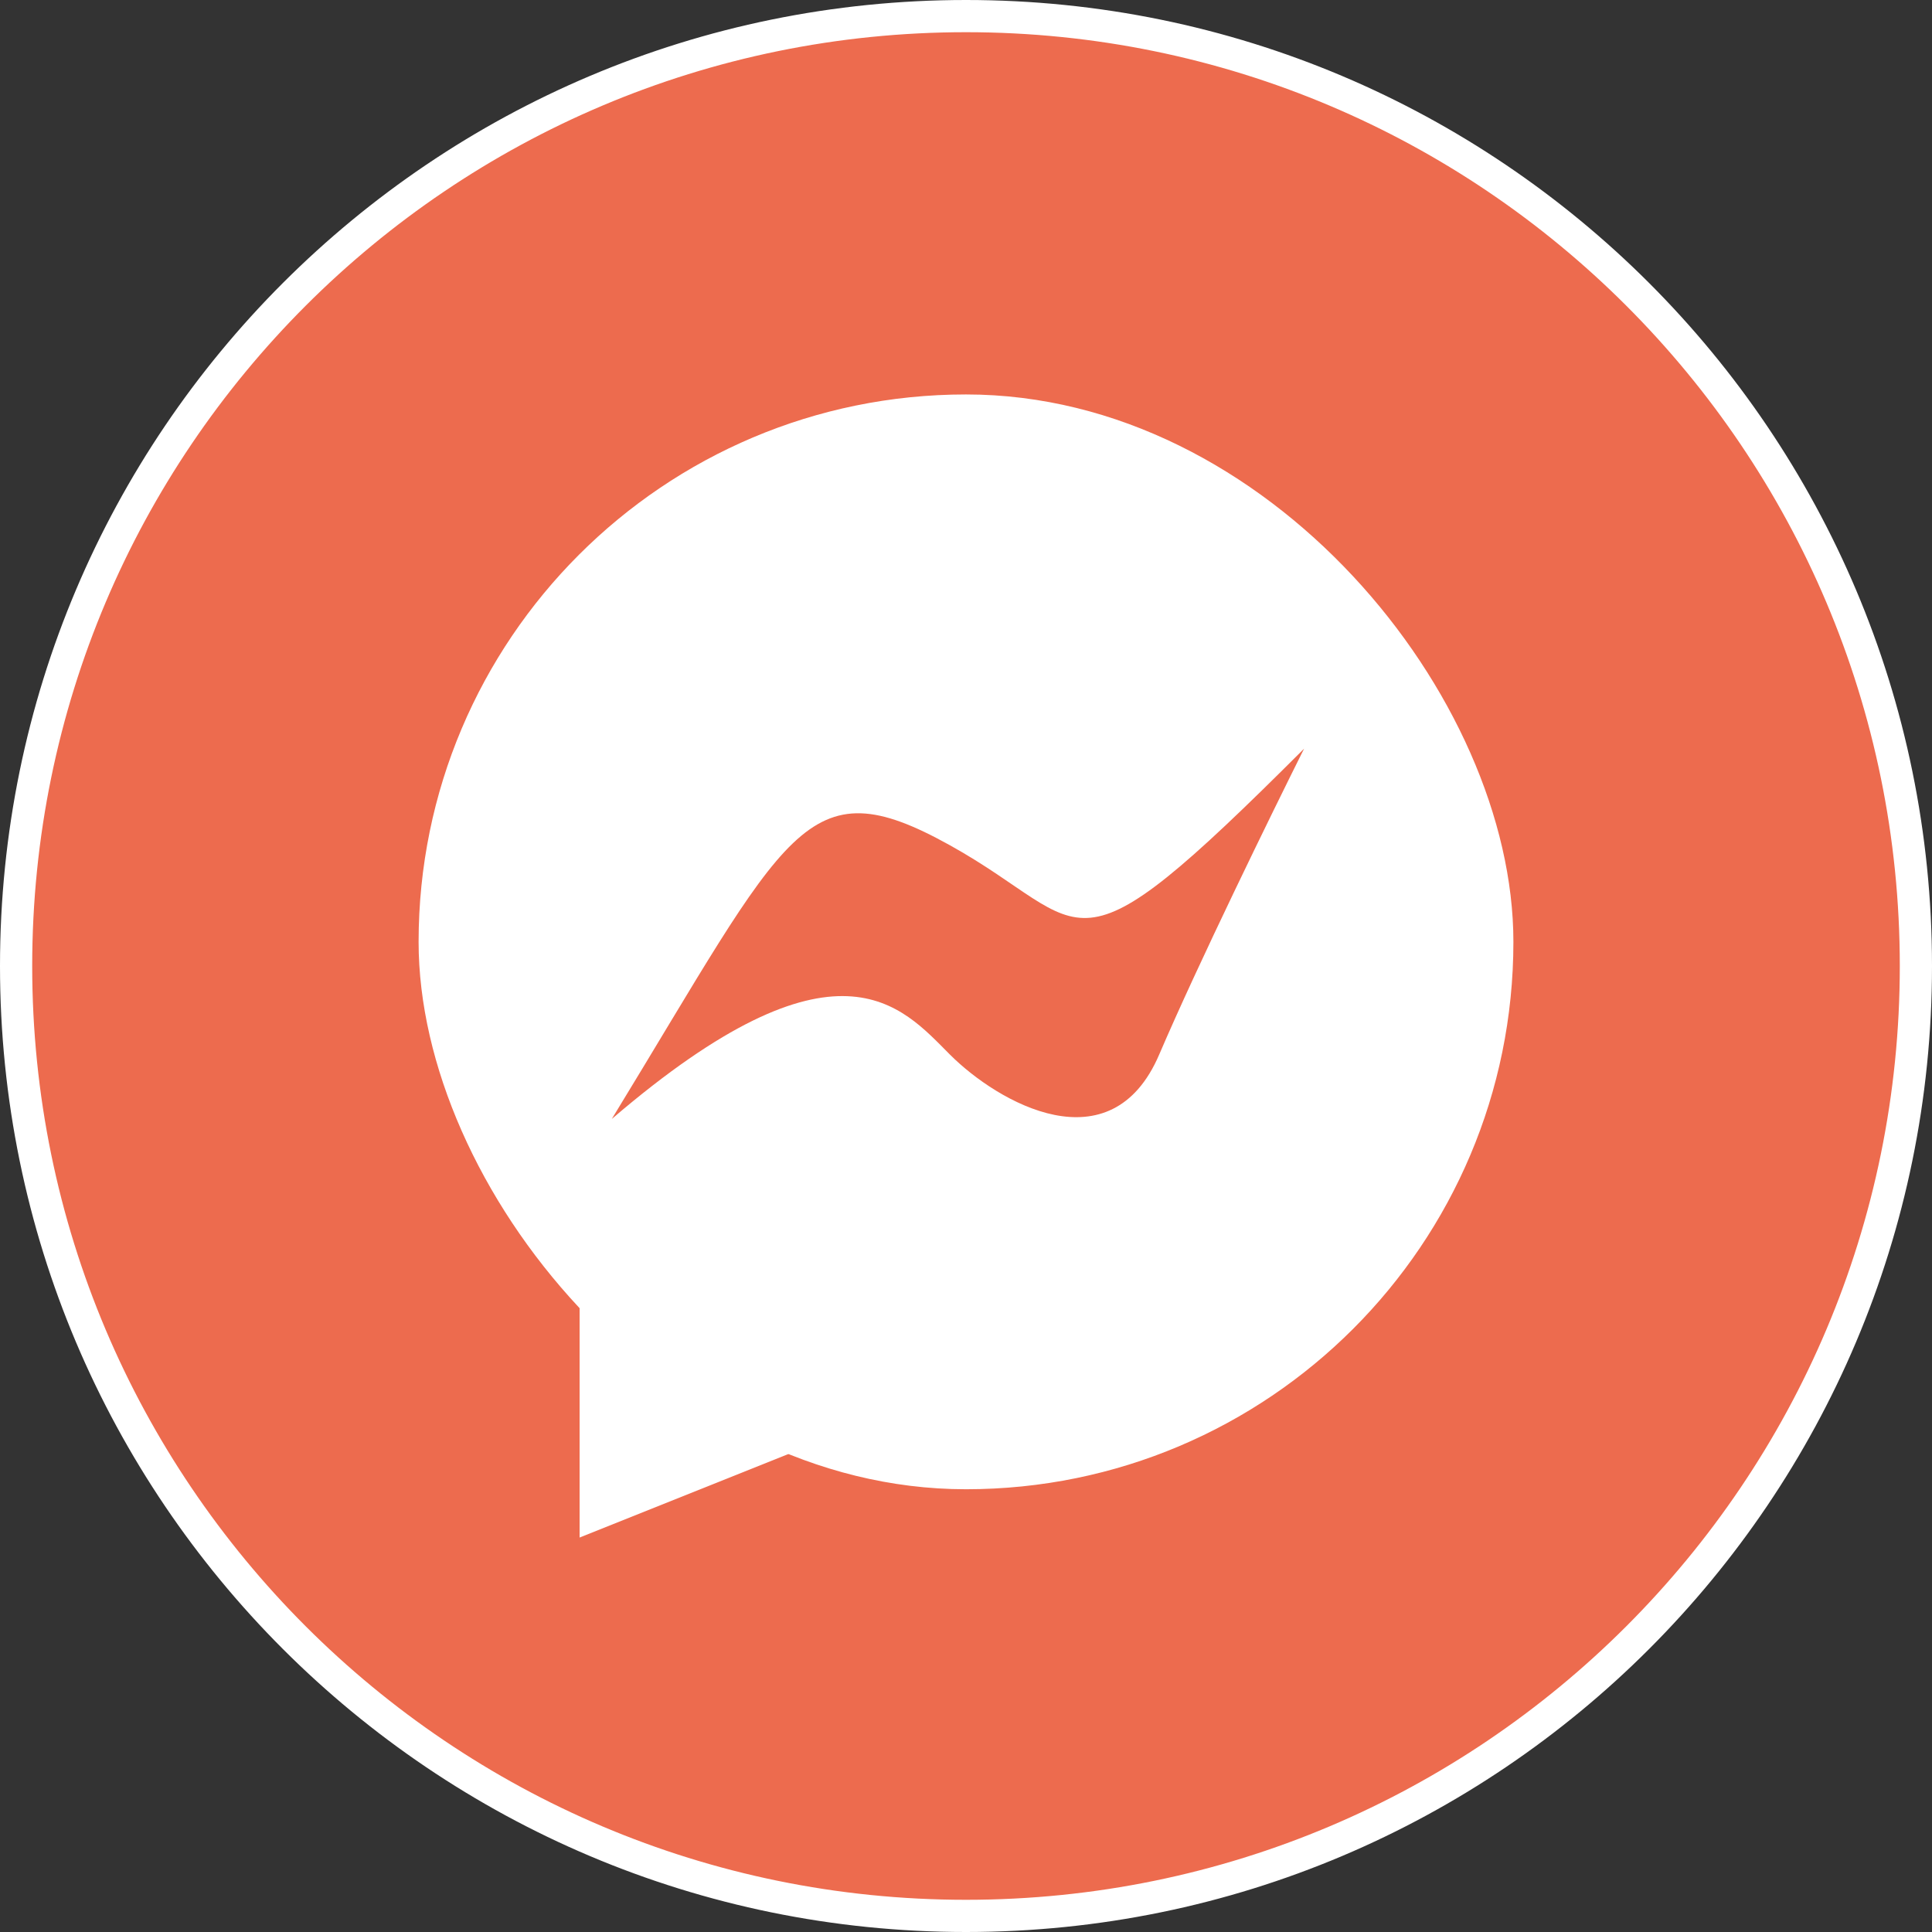
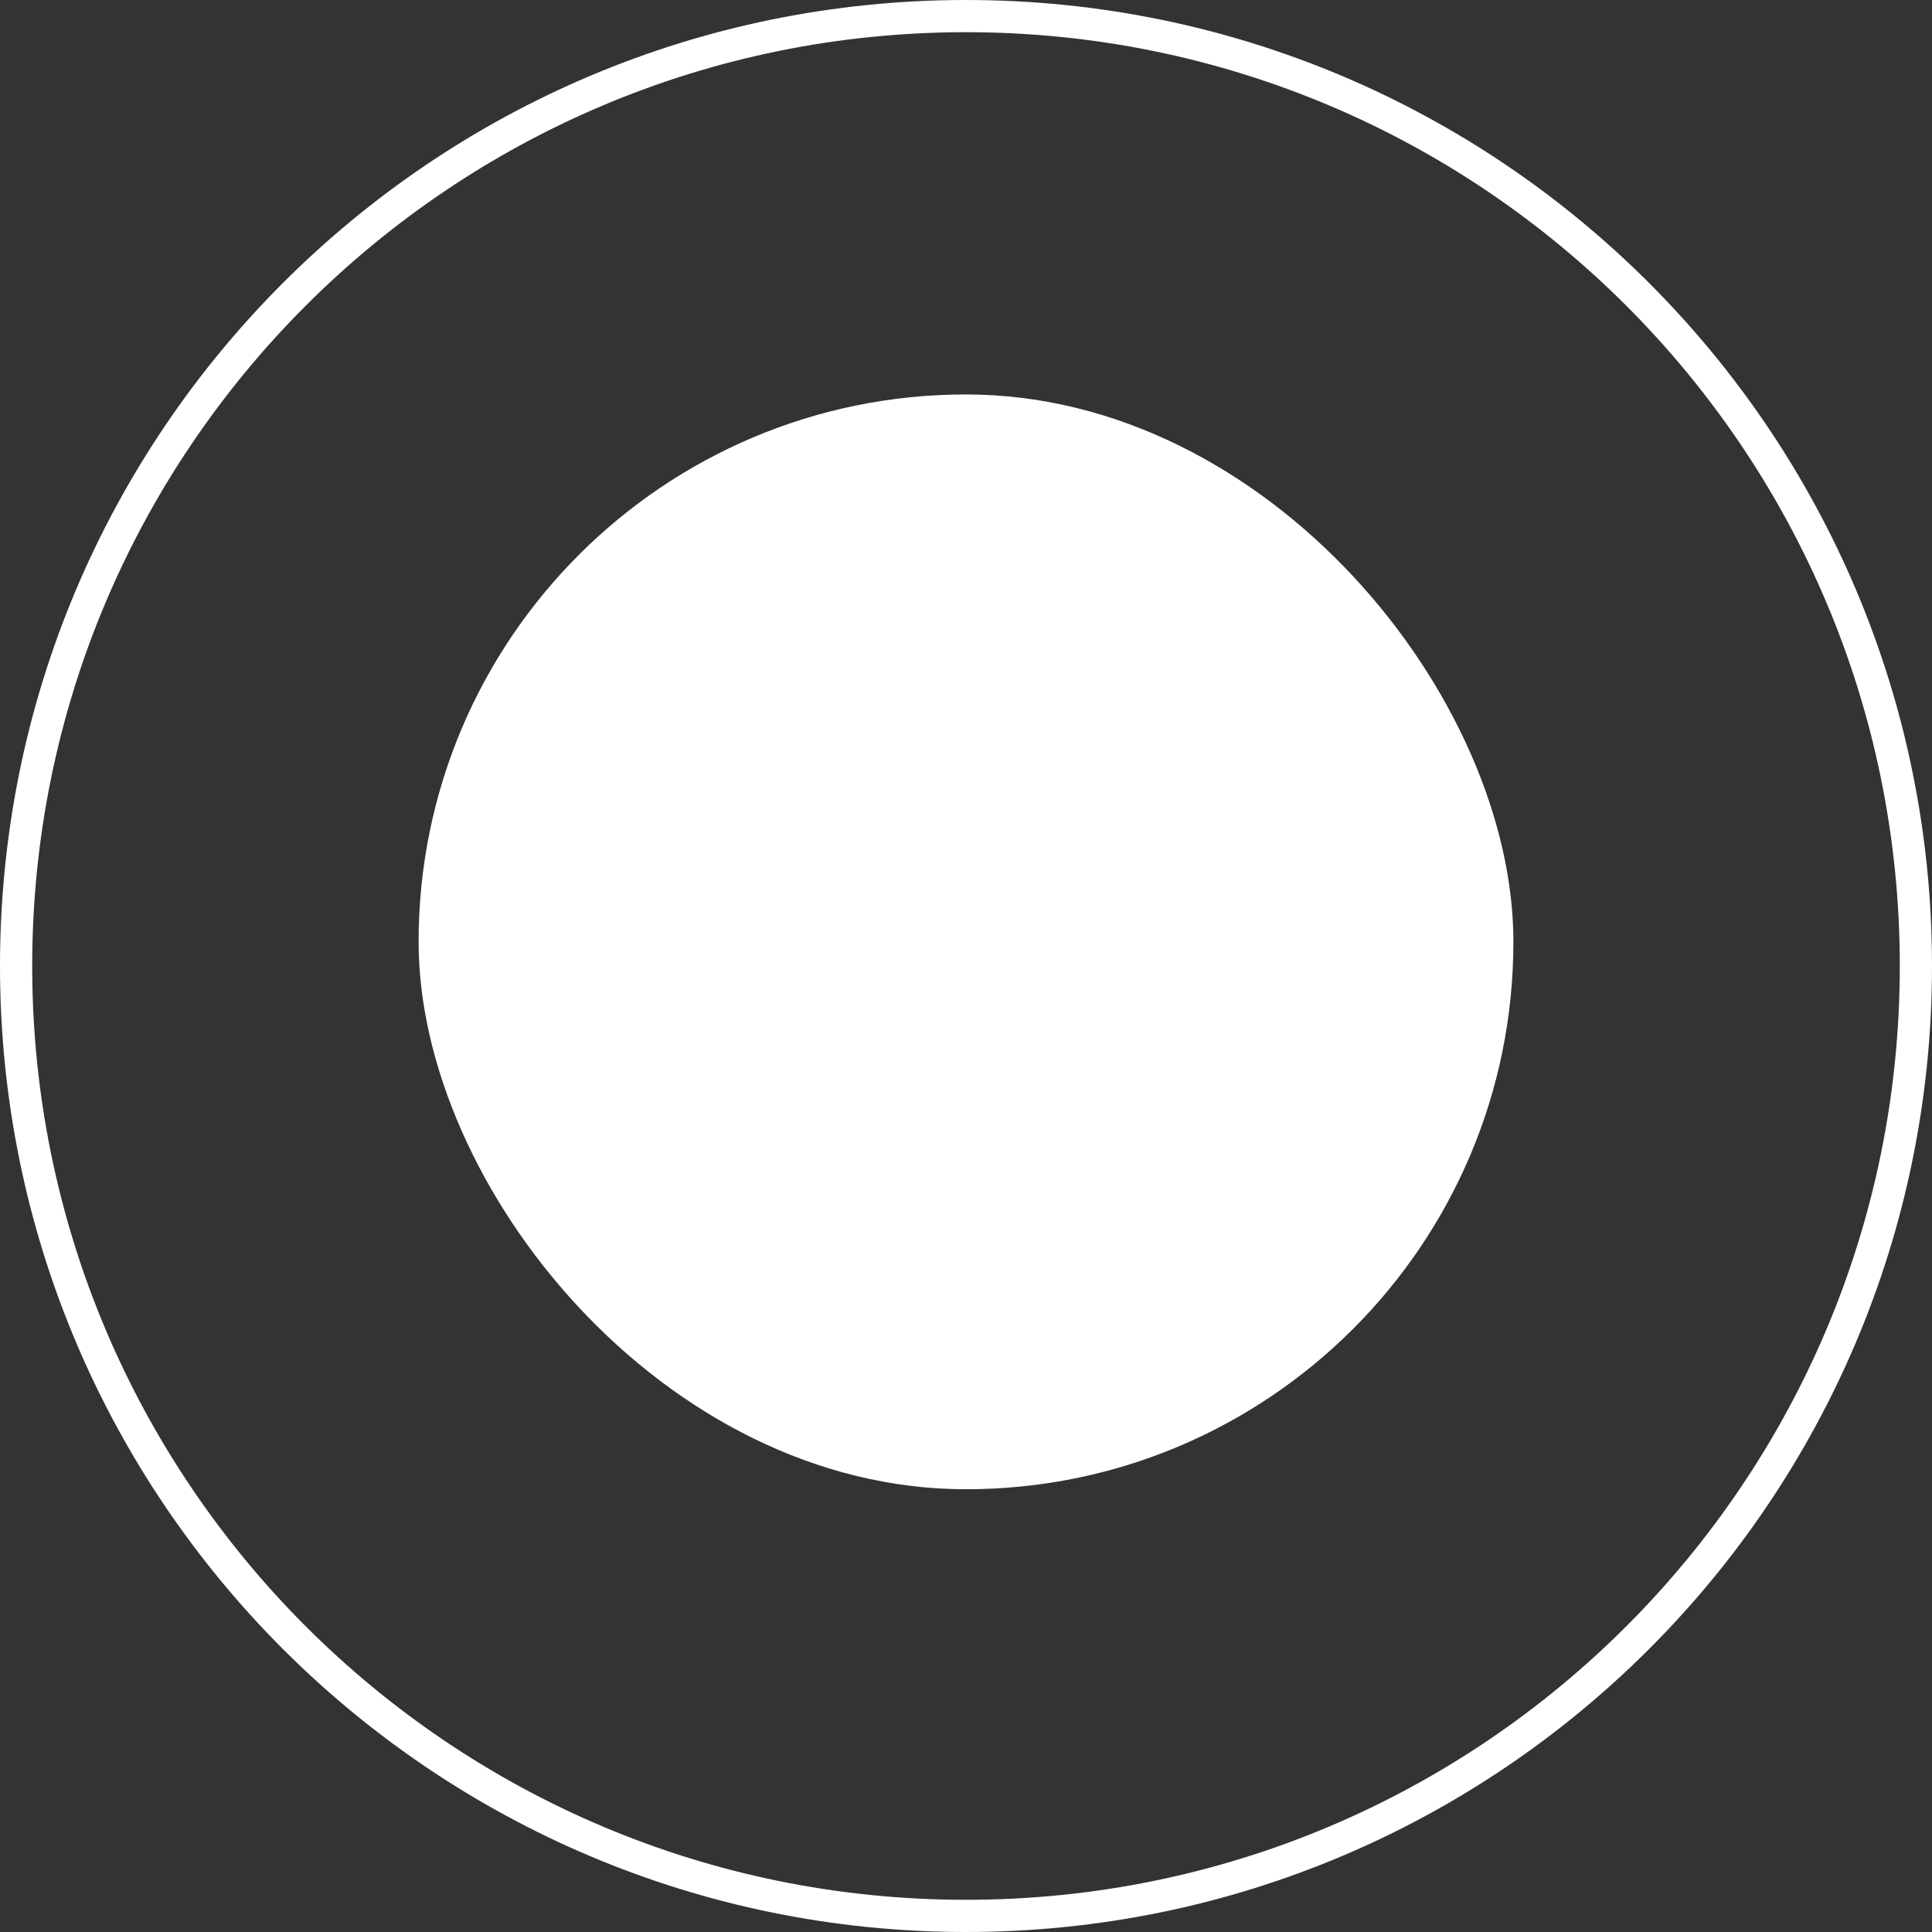
<svg xmlns="http://www.w3.org/2000/svg" width="60" height="60" viewBox="0 0 60 60" fill="none">
  <rect x="0" y="0" width="60" height="60" fill="#333333" stroke="none" />
-   <path d="M0.5 30C0.5 13.708 13.708 0.5 30 0.5C46.292 0.5 59.5 13.708 59.5 30C59.5 46.292 46.292 59.5 30 59.5C13.708 59.5 0.5 46.292 0.5 30Z" fill="#ED6B4E" />
  <path d="M0.5 30C0.5 13.708 13.708 0.5 30 0.5C46.292 0.5 59.5 13.708 59.5 30C59.5 46.292 46.292 59.5 30 59.5C13.708 59.5 0.5 46.292 0.5 30Z" stroke="white" />
  <rect x="13" y="12.25" width="34" height="34" rx="17" fill="white" />
-   <path d="M18 47.75V39.75L25.5 44.75L18 47.75Z" fill="white" />
-   <path d="M29.5 26.25C25 23.75 24.5 25.75 19 34.75C26 28.75 28 31.25 29.5 32.75C31 34.25 34.5 36.25 36 32.75C37.2 29.95 39.5 25.25 40.5 23.25C33 30.75 34 28.75 29.5 26.25Z" fill="#ED6B4E" />
</svg>